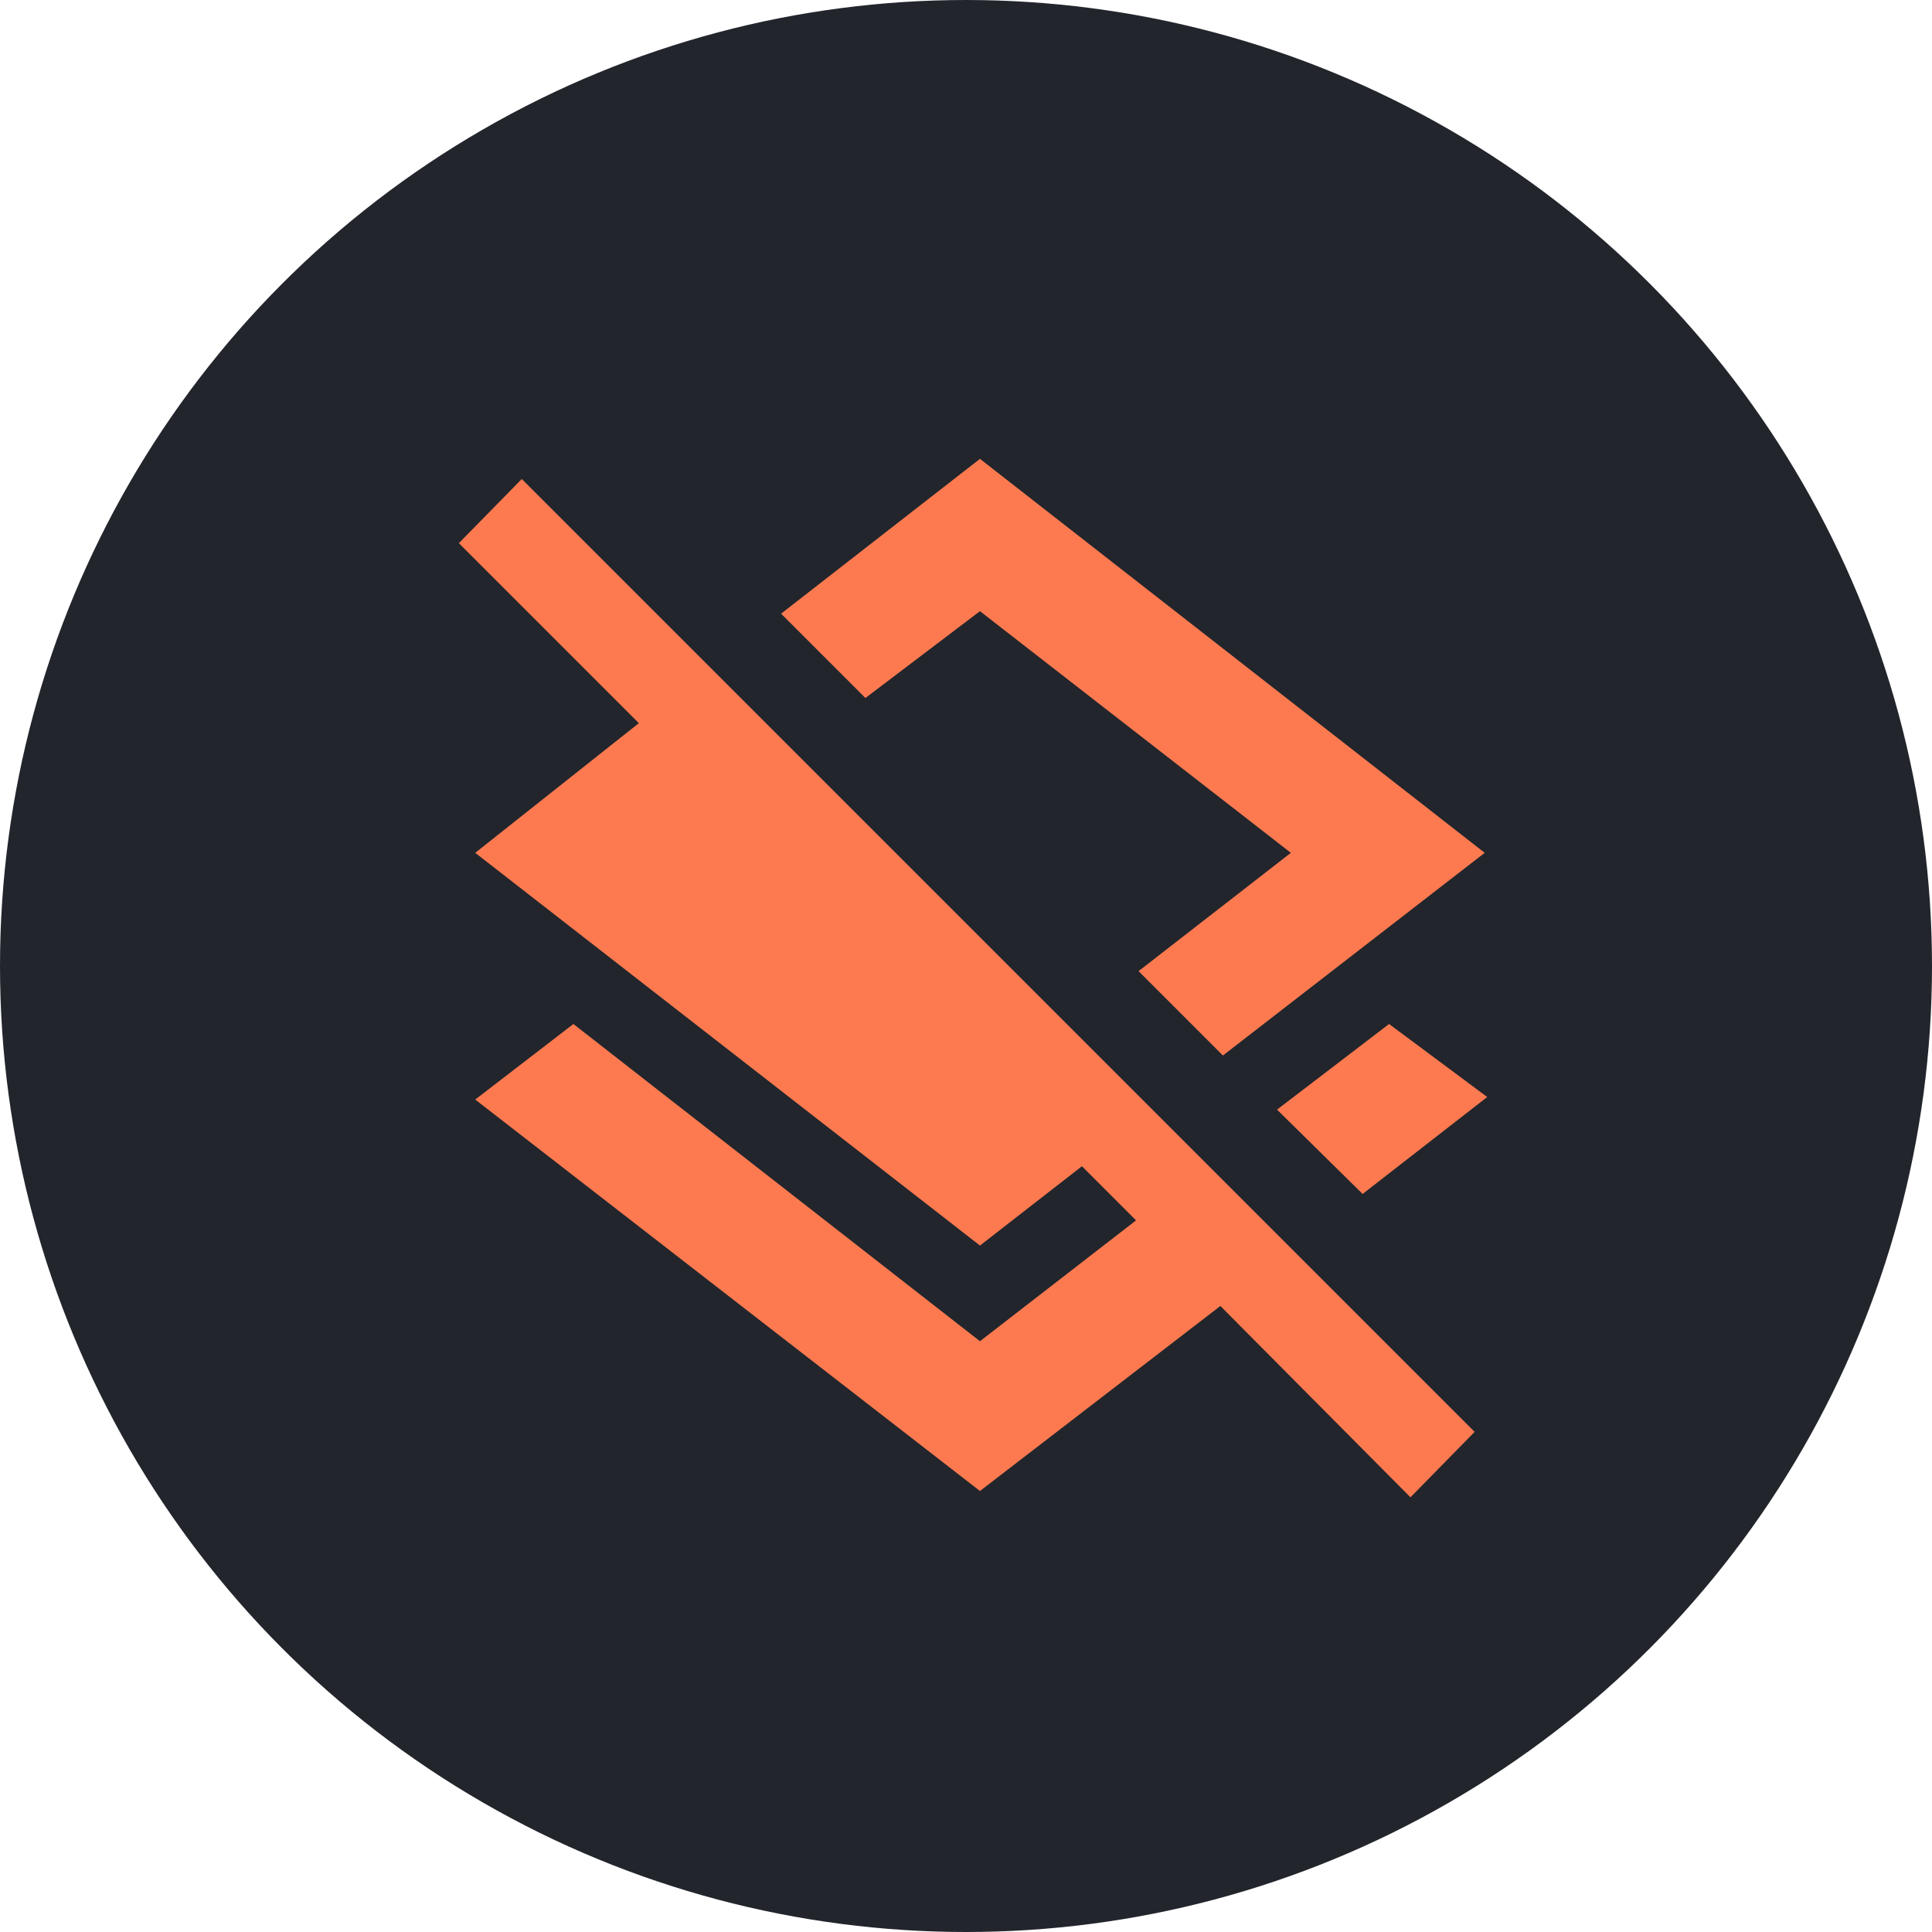
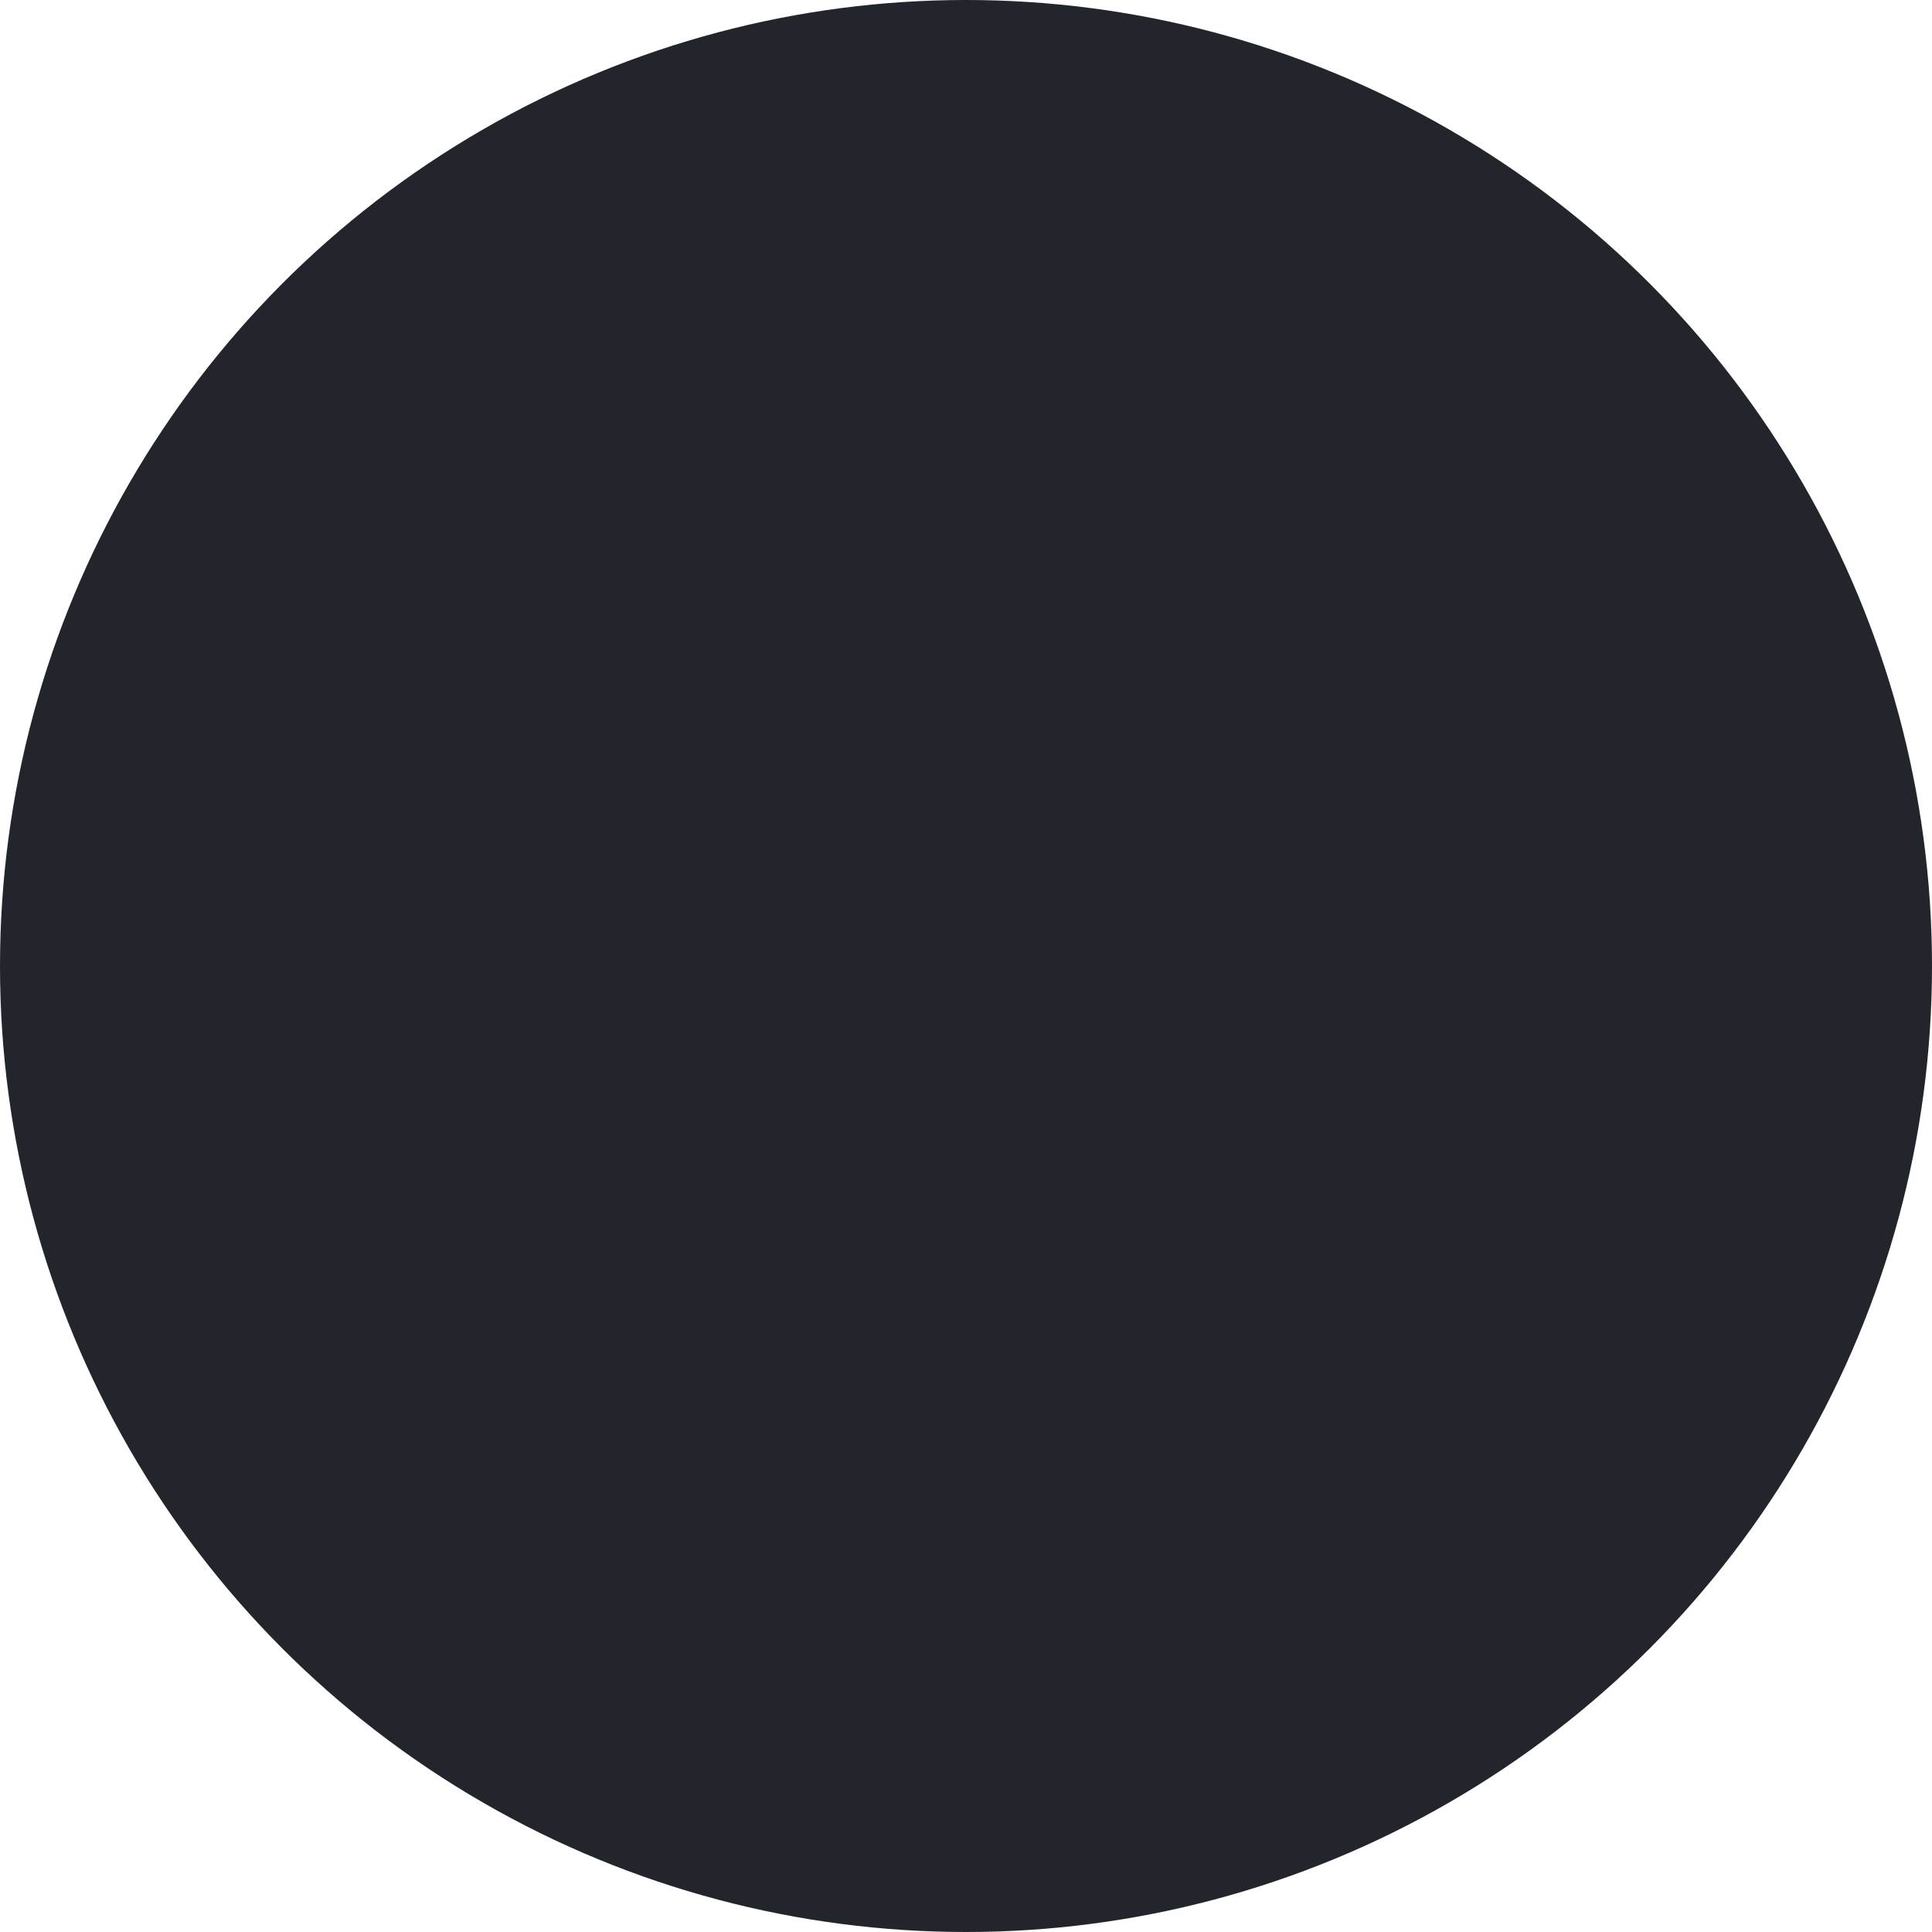
<svg xmlns="http://www.w3.org/2000/svg" width="80" height="80" viewBox="0 0 80 80" fill="none">
  <circle cx="40" cy="40" r="40" fill="#22252C" />
-   <path d="M50.638 43.706L47.145 40.213L53.452 35.314L40.578 25.307L35.835 28.903L32.343 25.411L40.578 19L61.479 35.314L50.638 43.706ZM56.423 49.439L52.879 45.947L57.518 42.402L61.583 45.425L56.423 49.439ZM58.404 62L50.533 54.078L40.578 61.739L19.678 45.53L23.743 42.402L40.578 55.537L47.041 50.533L44.8 48.292L40.578 51.576L19.678 35.314L26.453 29.945L19 22.492L21.606 19.834L61.062 59.29L58.404 62Z" fill="#FD7A50" />
</svg>